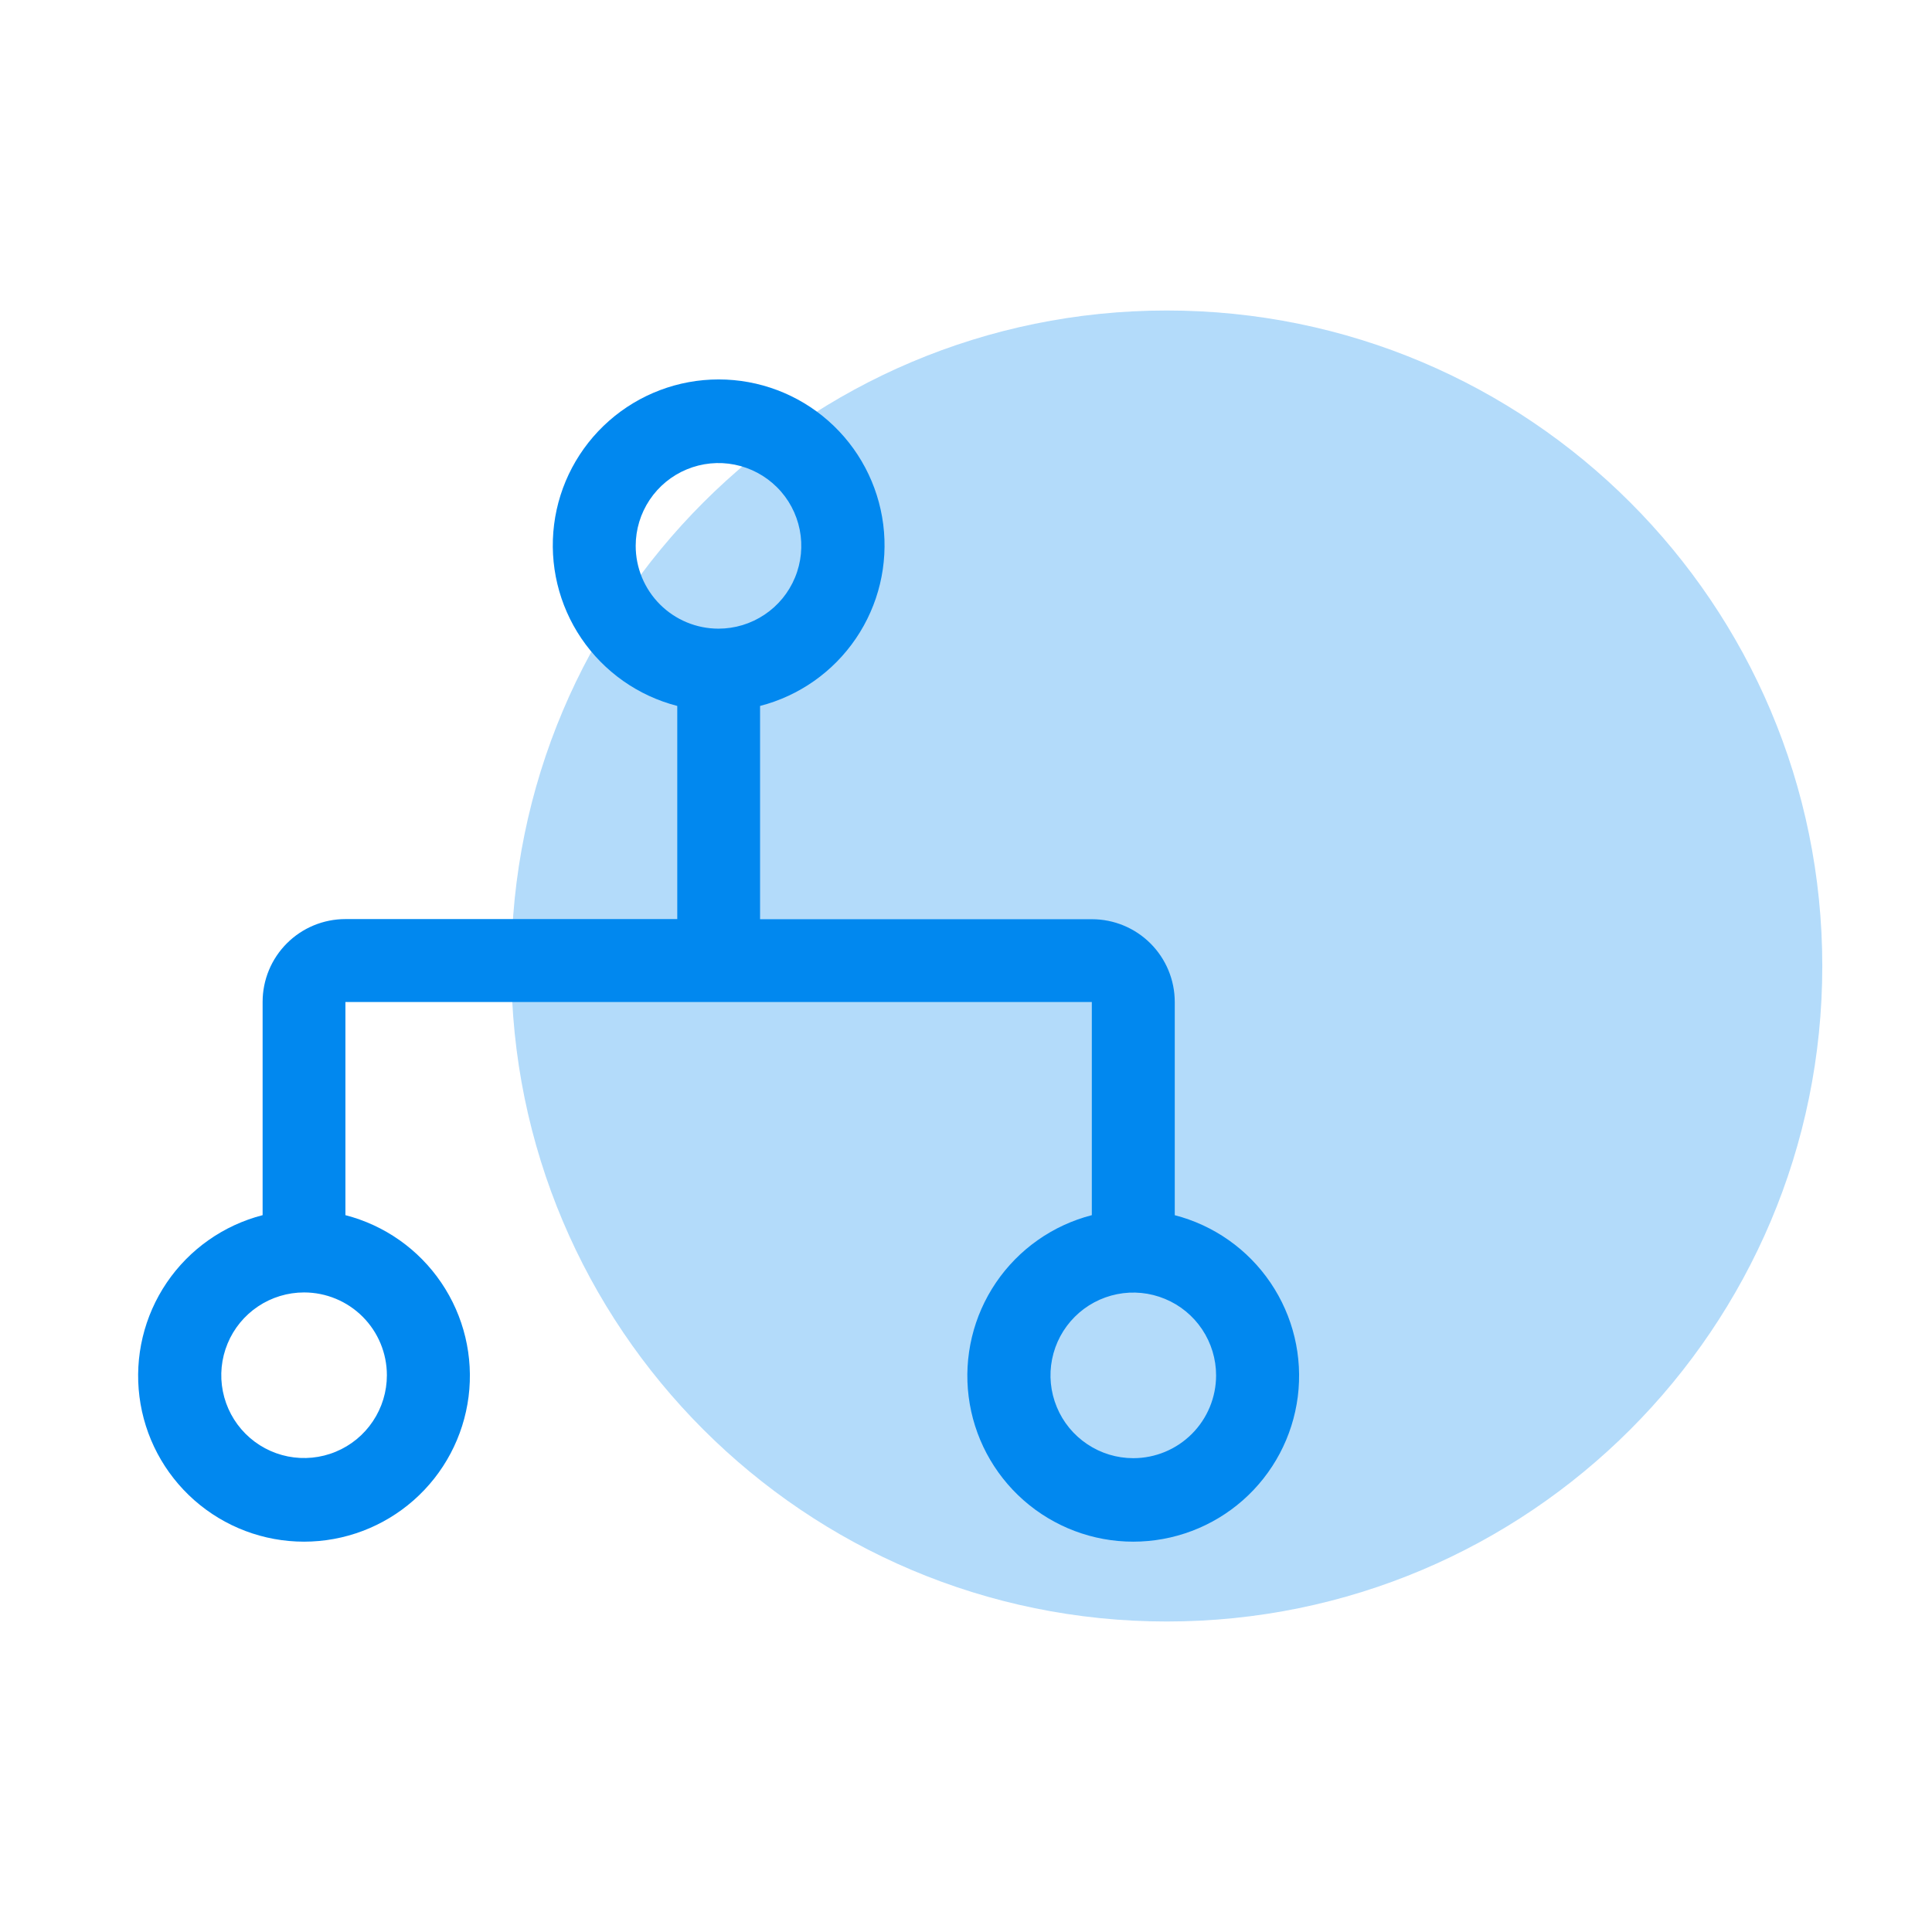
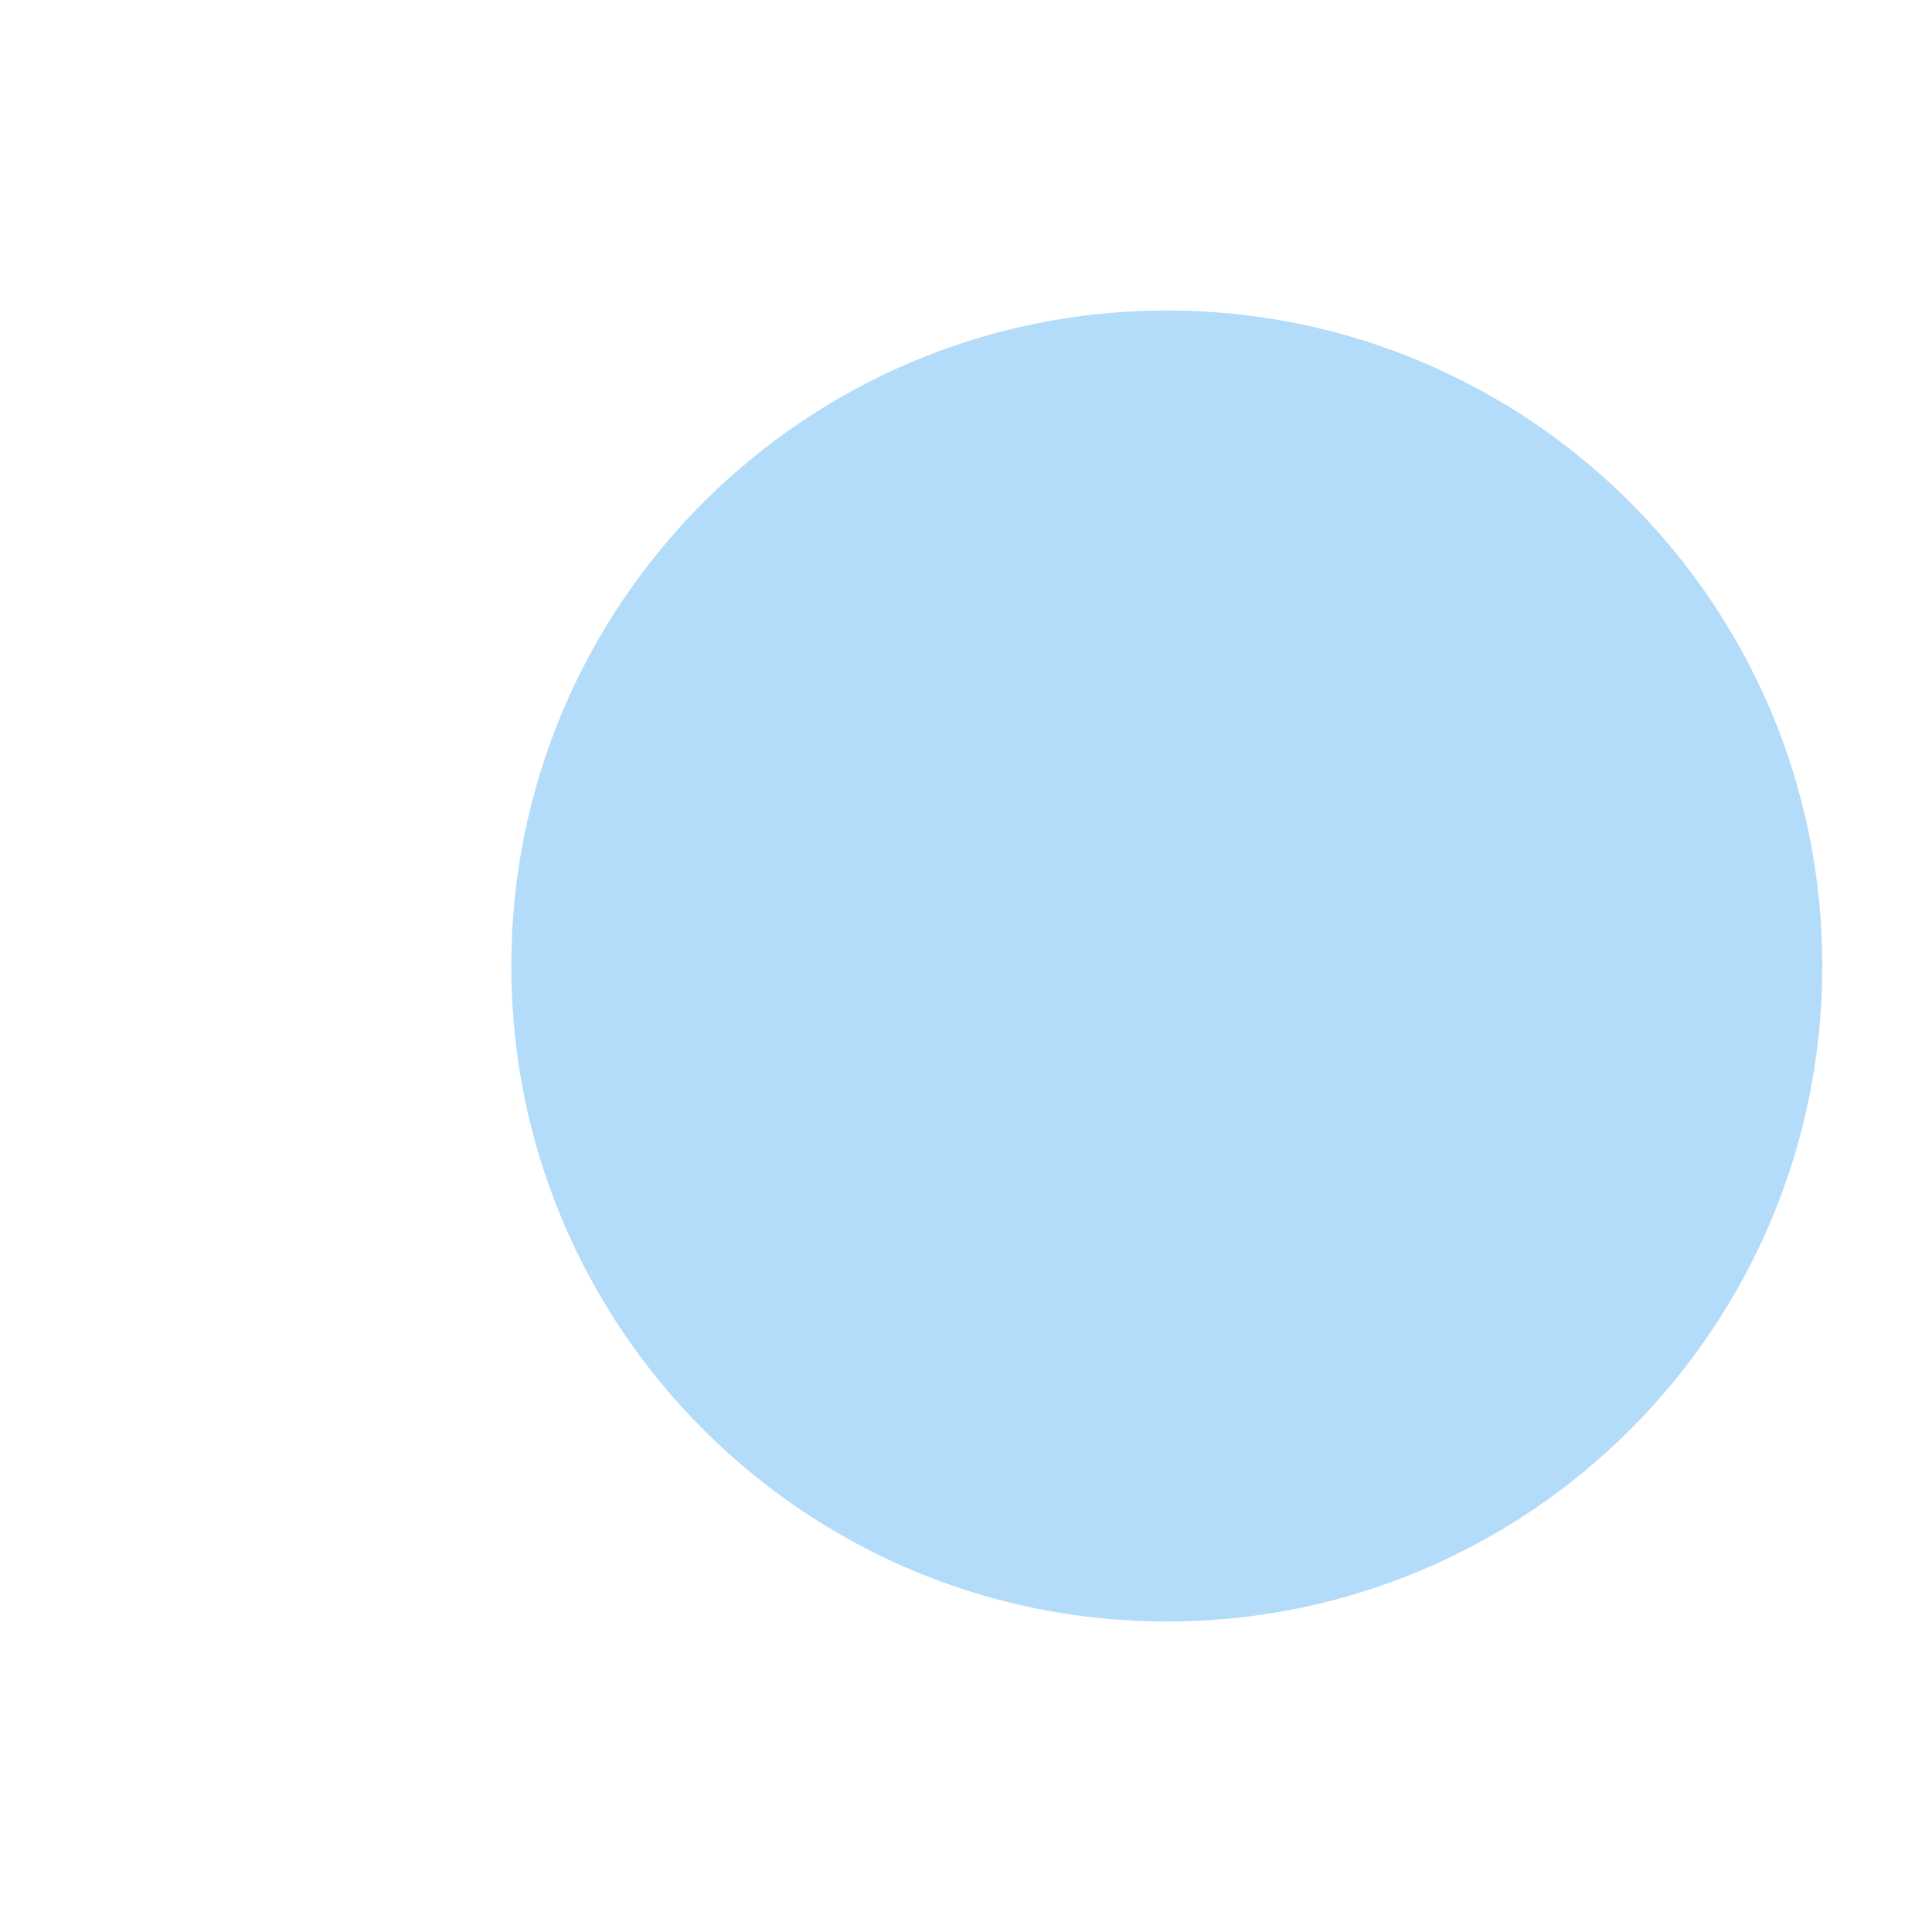
<svg xmlns="http://www.w3.org/2000/svg" width="56" height="56" viewBox="0 0 56 56" fill="none">
  <path opacity="0.3" d="M33.82 47C44.314 47 52.82 38.493 52.82 28C52.82 17.507 44.314 9 33.82 9C23.327 9 14.82 17.507 14.82 28C14.82 38.493 23.327 47 33.82 47Z" fill="#0188EF" />
-   <path d="M34.051 35.222V29.044C34.051 28.407 33.798 27.797 33.348 27.347C32.898 26.897 32.287 26.644 31.651 26.644H22.031V20.462C23.164 20.17 24.152 19.474 24.809 18.506C25.467 17.537 25.748 16.362 25.601 15.201C25.453 14.04 24.888 12.973 24.01 12.199C23.132 11.425 22.001 10.998 20.831 10.998C19.66 10.998 18.53 11.425 17.652 12.199C16.774 12.973 16.208 14.04 16.061 15.201C15.914 16.362 16.195 17.537 16.852 18.506C17.51 19.474 18.497 20.17 19.631 20.462V26.64H10.012C9.375 26.64 8.765 26.893 8.315 27.343C7.865 27.793 7.612 28.403 7.612 29.04V35.222C6.479 35.514 5.491 36.209 4.833 37.178C4.176 38.147 3.895 39.321 4.042 40.483C4.189 41.644 4.755 42.711 5.633 43.485C6.511 44.259 7.641 44.686 8.812 44.686C9.982 44.686 11.113 44.259 11.991 43.485C12.869 42.711 13.434 41.644 13.582 40.483C13.729 39.321 13.448 38.147 12.79 37.178C12.133 36.209 11.145 35.514 10.012 35.222V29.044H31.647V35.222C30.514 35.514 29.526 36.209 28.868 37.178C28.211 38.147 27.93 39.321 28.077 40.483C28.224 41.644 28.79 42.711 29.668 43.485C30.546 44.259 31.677 44.686 32.847 44.686C34.017 44.686 35.148 44.259 36.026 43.485C36.904 42.711 37.469 41.644 37.617 40.483C37.764 39.321 37.483 38.147 36.825 37.178C36.168 36.209 35.18 35.514 34.047 35.222H34.051ZM11.214 39.862C11.214 40.337 11.073 40.801 10.809 41.195C10.546 41.59 10.171 41.898 9.732 42.079C9.294 42.261 8.811 42.308 8.346 42.216C7.88 42.123 7.453 41.895 7.117 41.559C6.781 41.223 6.553 40.796 6.46 40.33C6.367 39.864 6.415 39.382 6.597 38.943C6.778 38.505 7.086 38.13 7.481 37.866C7.875 37.603 8.339 37.462 8.814 37.462C9.45 37.462 10.061 37.715 10.511 38.165C10.961 38.615 11.214 39.225 11.214 39.862ZM18.426 15.822C18.426 15.347 18.567 14.883 18.83 14.489C19.094 14.094 19.469 13.786 19.907 13.605C20.346 13.423 20.829 13.375 21.294 13.468C21.76 13.561 22.187 13.789 22.523 14.125C22.859 14.46 23.087 14.888 23.18 15.354C23.272 15.819 23.225 16.302 23.043 16.74C22.862 17.179 22.554 17.554 22.159 17.817C21.765 18.081 21.301 18.222 20.826 18.222C20.189 18.222 19.579 17.969 19.129 17.519C18.679 17.069 18.426 16.458 18.426 15.822ZM32.849 42.266C32.374 42.266 31.91 42.125 31.516 41.861C31.121 41.598 30.813 41.223 30.632 40.784C30.45 40.346 30.402 39.863 30.495 39.398C30.588 38.932 30.816 38.505 31.152 38.169C31.488 37.833 31.915 37.605 32.381 37.512C32.846 37.419 33.329 37.467 33.767 37.649C34.206 37.83 34.581 38.138 34.844 38.532C35.108 38.927 35.249 39.391 35.249 39.866C35.249 40.502 34.996 41.113 34.546 41.563C34.096 42.013 33.485 42.266 32.849 42.266Z" fill="#0188EF" />
</svg>